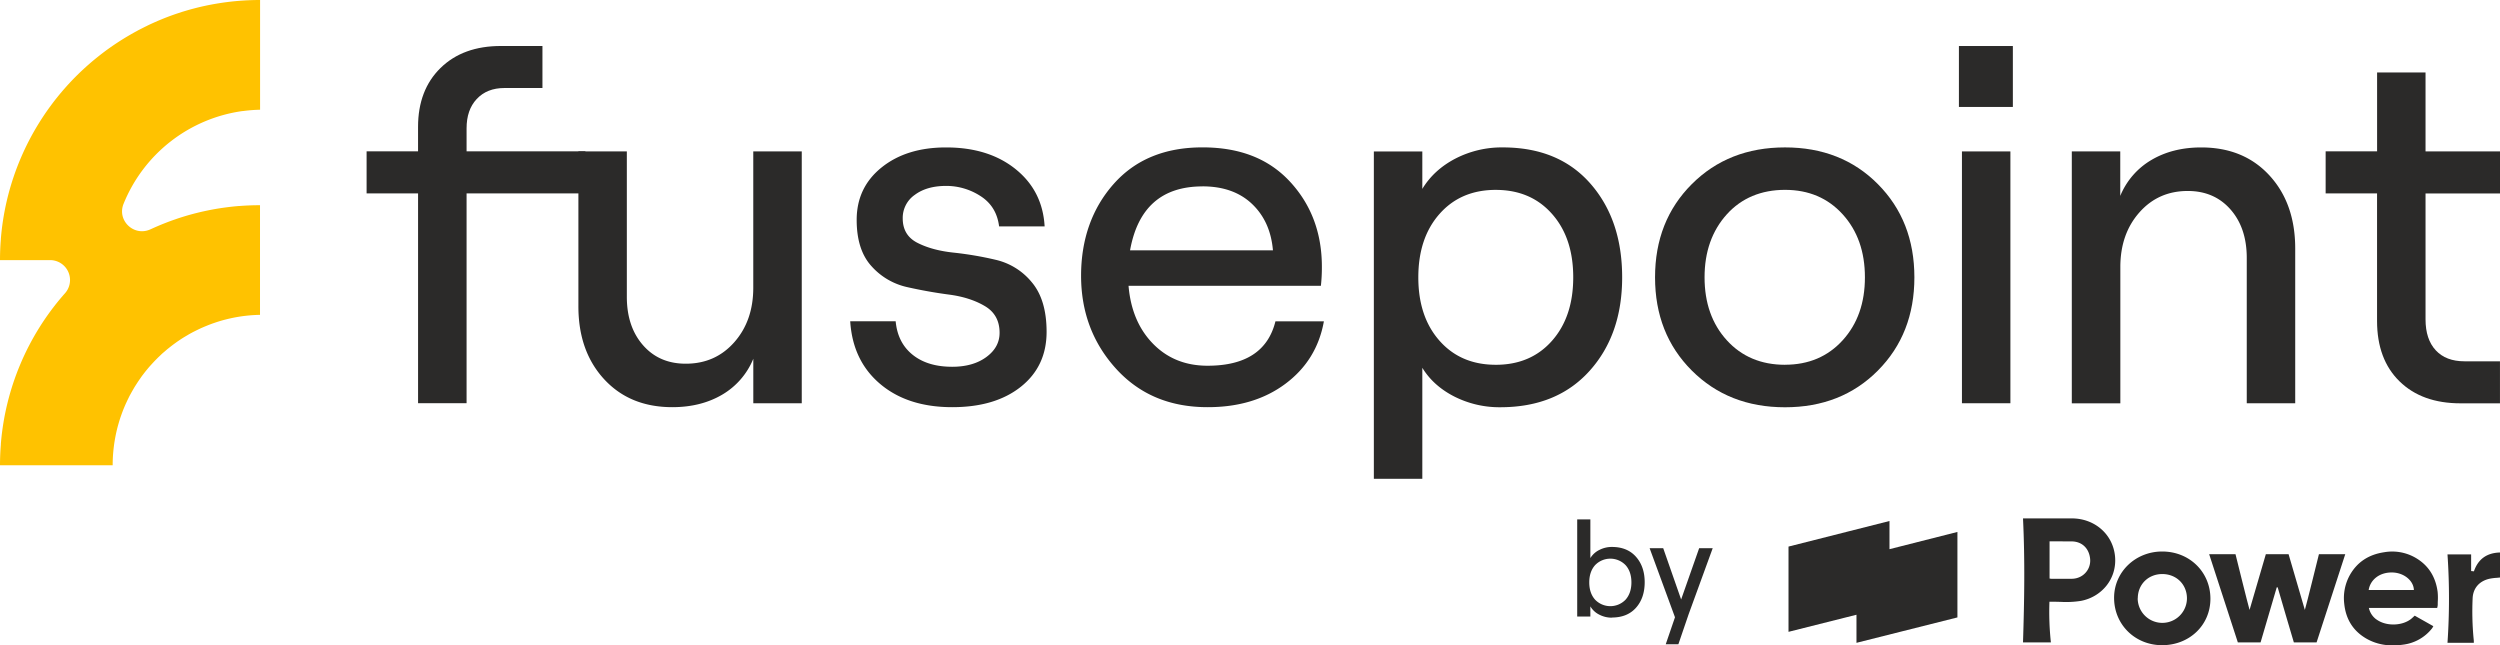
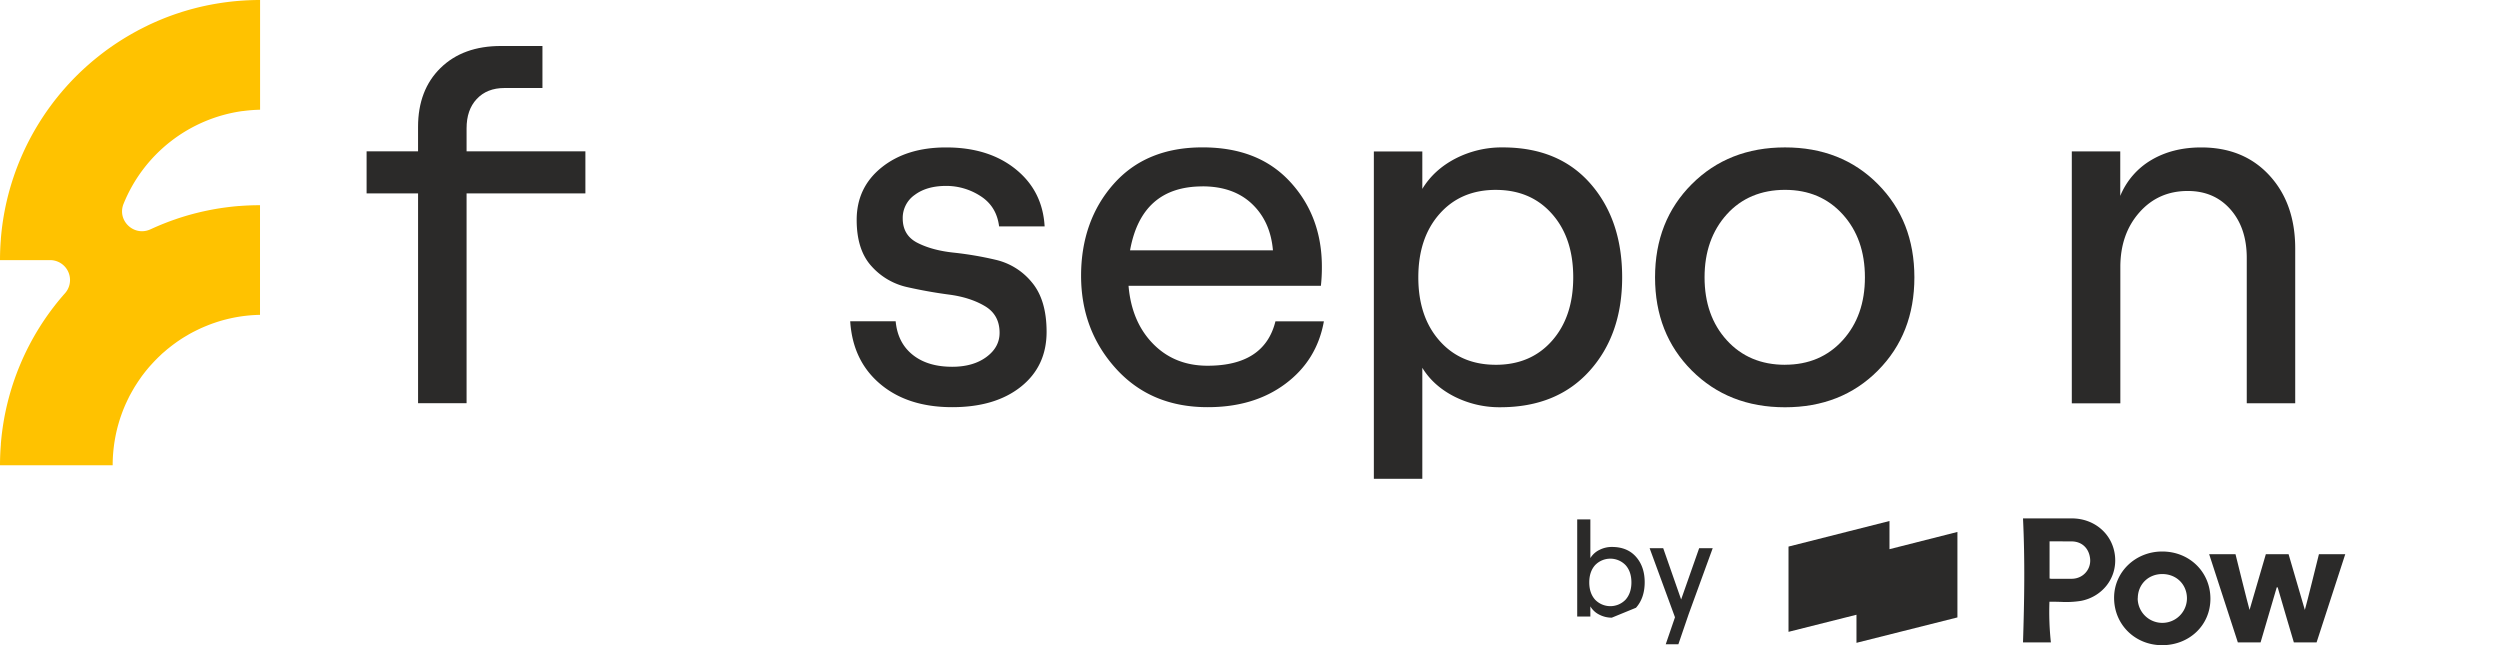
<svg xmlns="http://www.w3.org/2000/svg" width="1725.33" height="445.45" viewBox="0 0 1725.33 445.45">
  <defs>
    <style>
      .cls-1, .cls-2 {
        fill: #2b2a29;
      }

      .cls-2 {
        fill-rule: evenodd;
      }

      .cls-3 {
        fill: #ffc200;
      }
    </style>
  </defs>
  <g id="Layer_2" data-name="Layer 2">
    <g id="Layer_1-2" data-name="Layer 1">
      <g>
        <g>
          <g>
-             <path class="cls-1" d="M1112.36,426.27a18.53,18.53,0,0,1-8.71-2.12,14.59,14.59,0,0,1-6.09-5.68v7h-9.08v-67h9.08v26.7a14.83,14.83,0,0,1,6.09-5.58,18.64,18.64,0,0,1,8.81-2.12q10.59,0,16.59,6.8t6,17.55c0,7.19-2,13.11-6,17.61s-9.55,6.75-16.69,6.75Zm-11.56-12.45a14.58,14.58,0,0,0,21.09,0c2.65-3,4-7,4-11.88s-1.32-8.89-4-11.89a14.61,14.61,0,0,0-21.09,0c-2.66,3-4,7-4,11.89S1098.14,410.83,1100.8,413.82Z" />
+             <path class="cls-1" d="M1112.36,426.27a18.53,18.53,0,0,1-8.71-2.12,14.59,14.59,0,0,1-6.09-5.68v7h-9.08v-67h9.08v26.7a14.83,14.83,0,0,1,6.09-5.58,18.64,18.64,0,0,1,8.81-2.12q10.59,0,16.59,6.8t6,17.55c0,7.19-2,13.11-6,17.61Zm-11.56-12.45a14.58,14.58,0,0,0,21.09,0c2.65-3,4-7,4-11.88s-1.32-8.89-4-11.89a14.61,14.61,0,0,0-21.09,0c-2.66,3-4,7-4,11.89S1098.14,410.83,1100.8,413.82Z" />
            <path class="cls-1" d="M1182,378.31l-16.59,45.52-7.11,20.8h-8.72l6.38-18.63-17.51-47.69h9.38l12.37,35.41,12.45-35.41H1182Z" />
          </g>
          <g>
            <g>
              <path class="cls-2" d="M1415.35,443.34h-19.21c.92-28.47,1.39-56.89,0-85.58h33.65c15.88,0,28.54,11.06,29.88,26.4s-9.27,27.84-23.62,30.54a65.12,65.12,0,0,1-14,.66c-1.17,0-2.32-.05-3.49-.07h-4.18a197.2,197.2,0,0,0,1,28Zm-.85-44.06a2.29,2.29,0,0,1,.48.08,3.86,3.86,0,0,0,.71.07H1430a13.68,13.68,0,0,0,3.34-.49,12.48,12.48,0,0,0,9.06-13.8c-.9-7-5.78-11.4-12.59-11.5-4.53,0-9.06-.05-13.61-.05s-.91.05-1.34.1a1.07,1.07,0,0,0-.39.05v25.54Z" />
              <path class="cls-2" d="M1579.42,382.47l11.23,38.46c1-3.09,9.72-38.48,9.72-38.48h18.17l-19.8,60.91h-15.68c-.18-.54-10.94-37-11.16-38h-.65c-.23.92-11,37.43-11.16,38h-15.68s-13.72-42.11-19.81-60.91h18.18s8.74,35.36,9.71,38.48l11.23-38.46" />
-               <path class="cls-2" d="M1640.11,427.56a13.32,13.32,0,0,1-5.28-8H1682c0-.24.09-.46.14-.7a7.68,7.68,0,0,0,.22-1.59c0-.8,0-1.63.05-2.41a41.08,41.08,0,0,0-.12-6.38c-1.39-10.5-6.48-18.78-16.08-24a32.15,32.15,0,0,0-20.84-3.36c-10.63,1.58-18.74,6.79-23.85,16.09a32.71,32.71,0,0,0-3.68,19.49c1.08,10.47,6,18.73,15.42,24.11,7.84,4.43,16.39,5.38,25.2,4.09a30.07,30.07,0,0,0,19.92-11.18,7,7,0,0,0,.62-1c.09-.17.22-.37.34-.56l-2.24-1.27c-3.61-2.05-7.14-4-10.62-6-.32.29-.64.56-.93.85-.63.59-1.21,1.12-1.84,1.61-6.36,4.77-17.22,4.87-23.63.15Zm25.79-20.39h-31.2c1-6.62,7.09-12.37,16.54-12.08C1659.13,395.33,1665.71,400.79,1665.9,407.17Z" />
              <path class="cls-2" d="M1492.21,380.61c18.83,0,33.27,14.15,33.27,32.58s-14.69,32.08-33.32,32.08S1459,431.09,1459,412.56C1459,394.73,1473.73,380.61,1492.21,380.61Zm-16.92,32.29a17,17,0,0,0,34-.07c-.1-9.57-7.31-16.64-17-16.66s-16.93,7.16-16.93,16.75Z" />
-               <path class="cls-2" d="M1705.36,382.6h-16.27a450.35,450.35,0,0,1,0,61h18.17v-.58a10.4,10.4,0,0,0-.1-1.81,198.35,198.35,0,0,1-.73-28c.2-7.07,4.41-12.11,11.5-13.76a33,33,0,0,1,4.94-.66q1.25-.1,2.46-.24V381.29c-9.23.26-15.13,4.65-18,13a5.88,5.88,0,0,1-.71-.07c-.39-.05-.75-.07-1.21-.12V382.6Z" />
            </g>
            <polygon class="cls-1" points="1303.99 379.01 1303.99 359.56 1234.31 377.21 1234.31 436.05 1281.21 424.25 1281.21 443.63 1350.88 426.1 1350.88 367.11 1303.99 379.01" />
          </g>
        </g>
        <g>
          <g>
            <path class="cls-1" d="M288.52,278.29V133.46H253v-29h35.51V87.6q0-25.5,15.52-40.69t41.71-15.17h28.62v29h-26.2c-8.07,0-14.42,2.53-19.15,7.58S322,80.1,322,88.6v15.86h82v29H322V278.25H288.52Z" />
-             <path class="cls-1" d="M553.32,104.5V278.29H519.88V247.61a51.07,51.07,0,0,1-21.55,24.81Q483.69,281,464,281q-29.31,0-47.08-19.31t-17.75-50.34V104.5h33.43V204.84q0,20.68,11.21,33.44T473.32,251q20.35,0,33.44-14.83t13.1-37.58V104.5h33.46Z" />
            <path class="cls-1" d="M657.12,281q-30.69,0-49.66-16t-20.7-43.28h31.37q1.38,14.83,11.71,23.11t27.25,8.29q14.48,0,23.63-6.73t9.13-16.73q0-12.42-10.18-18.43T655,203.31c-9.64-1.27-19.31-3-28.95-5.17a46.4,46.4,0,0,1-24.65-14.49q-10.18-11.21-10.18-31.9,0-22.4,17.24-36.22T653,101.75q29.31,0,47.93,15t20,39.48H689.51q-1.72-13.77-12.76-20.87A43.43,43.43,0,0,0,653,128.3q-13.44,0-21.72,6.21A19.31,19.31,0,0,0,623,150.7q0,11.73,10.18,16.9T658,174.33a235.27,235.27,0,0,1,29.29,5,45.36,45.36,0,0,1,24.82,15.51q10.16,12.09,10.18,34.15,0,23.78-17.75,37.91T657.07,281Z" />
            <path class="cls-1" d="M880.23,221.74h33.43q-4.81,26.89-26.54,43.11T833.32,281q-39,0-63.1-26.54t-24.13-64.13c0-25,7.47-46.37,22.4-63.27s35.38-25.35,61.37-25.35,45.91,7.94,60.52,23.79,21.89,35.41,21.89,58.62a116.37,116.37,0,0,1-.68,13.11H778.84q2.08,24.84,16.9,40t37.58,15.17Q872.64,252.43,880.23,221.74Zm-50.35-93.1q-42.07,0-50,44.13H878.5q-1.72-20-14.49-32.08t-34.15-12.08Z" />
            <path class="cls-1" d="M948.14,330.41V104.51h33.45v25.86q7.92-13.11,22.74-20.87a69.7,69.7,0,0,1,32.76-7.77q38.61,0,60.51,25t21.9,64.66q0,39.66-22.58,64.66t-61.54,25a69,69,0,0,1-31.73-7.4q-14.48-7.41-22.06-19.82v76.59H948.14Zm45.35-95.22q14.65,16.55,38.8,16.56t38.79-16.56q14.65-16.55,14.66-43.79t-14.66-43.79q-14.64-16.55-38.79-16.56t-38.8,16.56q-14.65,16.54-14.66,43.79T993.49,235.19Z" />
            <path class="cls-1" d="M1296,255.72q-25.17,25.35-64.12,25.35t-64.32-25.35q-25.36-25.35-25.36-64.32t25.36-64.32q25.35-25.35,64.32-25.35T1296,127.08q25.17,25.35,25.18,64.32T1296,255.72Zm-64.12-4q24.46,0,39.82-16.9t15.34-43.45q0-26.55-15.34-43.45t-39.82-16.9c-16.32,0-30,5.63-40.16,16.9s-15.35,25.75-15.35,43.45,5.12,32.2,15.35,43.45S1215.38,251.75,1231.92,251.75Z" />
-             <path class="cls-1" d="M1351.91,31.76h37.23V73.81h-37.23ZM1354,278.29V104.5h33.44V278.29Z" />
            <path class="cls-1" d="M1429.82,278.29V104.5h33.44v30.69a51.27,51.27,0,0,1,21.55-24.82q14.65-8.62,34.32-8.62,29.3,0,47.07,19.31T1584,171.4V278.29h-33.44V178q0-20.67-11.2-33.43t-29.5-12.77q-20.34,0-33.43,14.84t-13.11,37.57v94.13h-33.46Z" />
-             <path class="cls-1" d="M1640.5,50h33.44V104.5h51.39v29h-51.39v86.89c0,9.21,2.36,16.32,7.07,21.39s11.32,7.57,19.82,7.57h24.48v29h-27.26q-26.55,0-42.06-15.17t-15.51-41.72V133.46H1605v-29h35.51V50Z" />
          </g>
          <path class="cls-3" d="M85.29,140.63a104,104,0,0,1,82.19-64l.31,0a104.89,104.89,0,0,1,11.7-.9V0a180.46,180.46,0,0,0-30.42,2.58l-.61.1c-1,.17-2,.36-3,.55-.42.08-.84.15-1.25.24-.89.17-1.77.36-2.65.55l-1.54.33-2.45.57-1.72.42-2.28.59-1.88.5-2.12.6-2.05.61-1.93.58L123.25,9l-1.56.51q-4,1.37-7.89,2.89l-.85.34c-1,.41-2,.83-3.06,1.26l-1.07.45L106,15.69l-1.09.5c-.93.42-1.85.85-2.77,1.29l-1,.51c-.94.45-1.87.92-2.8,1.39l-.94.48c-1,.51-2,1-2.93,1.55l-.75.4c-1.09.59-2.17,1.2-3.25,1.81l-.37.22A179.73,179.73,0,0,0,72.16,35.61l-.19.15c-1.07.8-2.13,1.61-3.18,2.44l-.26.2c-1,.82-2.08,1.65-3.1,2.5l-.21.17c-1.07.88-2.13,1.77-3.17,2.68l0,0A179.5,179.5,0,0,0,5.65,134.64v0c-.37,1.43-.72,2.86-1.05,4.31h0a179.17,179.17,0,0,0-4,25.77c0,.12,0,.23,0,.34Q0,172.23,0,179.51H34.58a13.75,13.75,0,0,1,10.26,22.9l-1,1.12-.07.08A178.64,178.64,0,0,0,.59,306.32c0,.2,0,.39,0,.59C.2,311.59,0,316.33,0,321.11H77.76a103.21,103.21,0,0,1,.77-12.63c.15-1.27.33-2.54.53-3.79l.12-.73c.21-1.27.44-2.53.7-3.79l.09-.43c.25-1.22.53-2.44.83-3.65,0-.13.06-.27.1-.4.31-1.24.65-2.46,1-3.68l.21-.71c.35-1.18.73-2.36,1.12-3.53l.23-.65q.6-1.74,1.26-3.45a2,2,0,0,1,.08-.22c.45-1.16.92-2.29,1.41-3.43l.33-.76c.47-1.07,1-2.13,1.47-3.19l.42-.85c.52-1.05,1-2.09,1.6-3.12l.36-.66c.48-.88,1-1.76,1.49-2.64l.48-.82c.57-1,1.15-1.89,1.75-2.82l.64-1c.59-.9,1.2-1.8,1.82-2.68.22-.32.46-.64.69-1,.5-.71,1-1.41,1.55-2.1.29-.38.58-.77.88-1.15.56-.72,1.14-1.44,1.72-2.14l.9-1.09c.65-.76,1.3-1.52,2-2.26.33-.37.67-.74,1-1.1.53-.57,1.06-1.14,1.6-1.7s1-1,1.44-1.46,1-1,1.5-1.46.76-.74,1.15-1.1q1-1,2.1-1.89l1.3-1.12c.56-.48,1.14-1,1.71-1.42l1.78-1.42,1.4-1.07c.68-.51,1.37-1,2.06-1.51.51-.37,1-.73,1.54-1.08l1.55-1.05q1.08-.72,2.19-1.41l1.67-1,1.35-.8c.85-.49,1.72-1,2.59-1.45.44-.24.88-.48,1.33-.71l2-1c.68-.33,1.37-.67,2.06-1s1.23-.57,1.85-.84l1.32-.57c1-.42,2-.82,2.95-1.21.42-.16.83-.33,1.25-.48,1-.39,2.06-.76,3.1-1.11l1.27-.43c.68-.22,1.36-.44,2-.64l1.18-.35c1.12-.32,2.24-.63,3.37-.91l1.16-.29c1.17-.28,2.34-.54,3.53-.79l1.08-.22a104.7,104.7,0,0,1,17.75-1.87V141.62q-7.28,0-14.41.57h-.4c-3.19.27-6.35.62-9.5,1.05h0q-6.28.85-12.43,2.14l-1.23.26-2,.44-1.67.39-1.79.44-1.87.47-1.64.44-2.05.56-1.46.42-2.46.74-1,.32c-1.15.36-2.3.73-3.44,1.12l-1,.35c-.82.28-1.63.56-2.43.85-.47.16-.93.34-1.39.51-.67.24-1.34.49-2,.75s-1,.4-1.54.6l-1.79.71-1.65.68-1.58.67-1.81.79-1.12.5-1.88.85h0l-.38.17c-11.22,4.87-22.86-6.25-18.27-17.7Z" />
        </g>
      </g>
    </g>
  </g>
</svg>